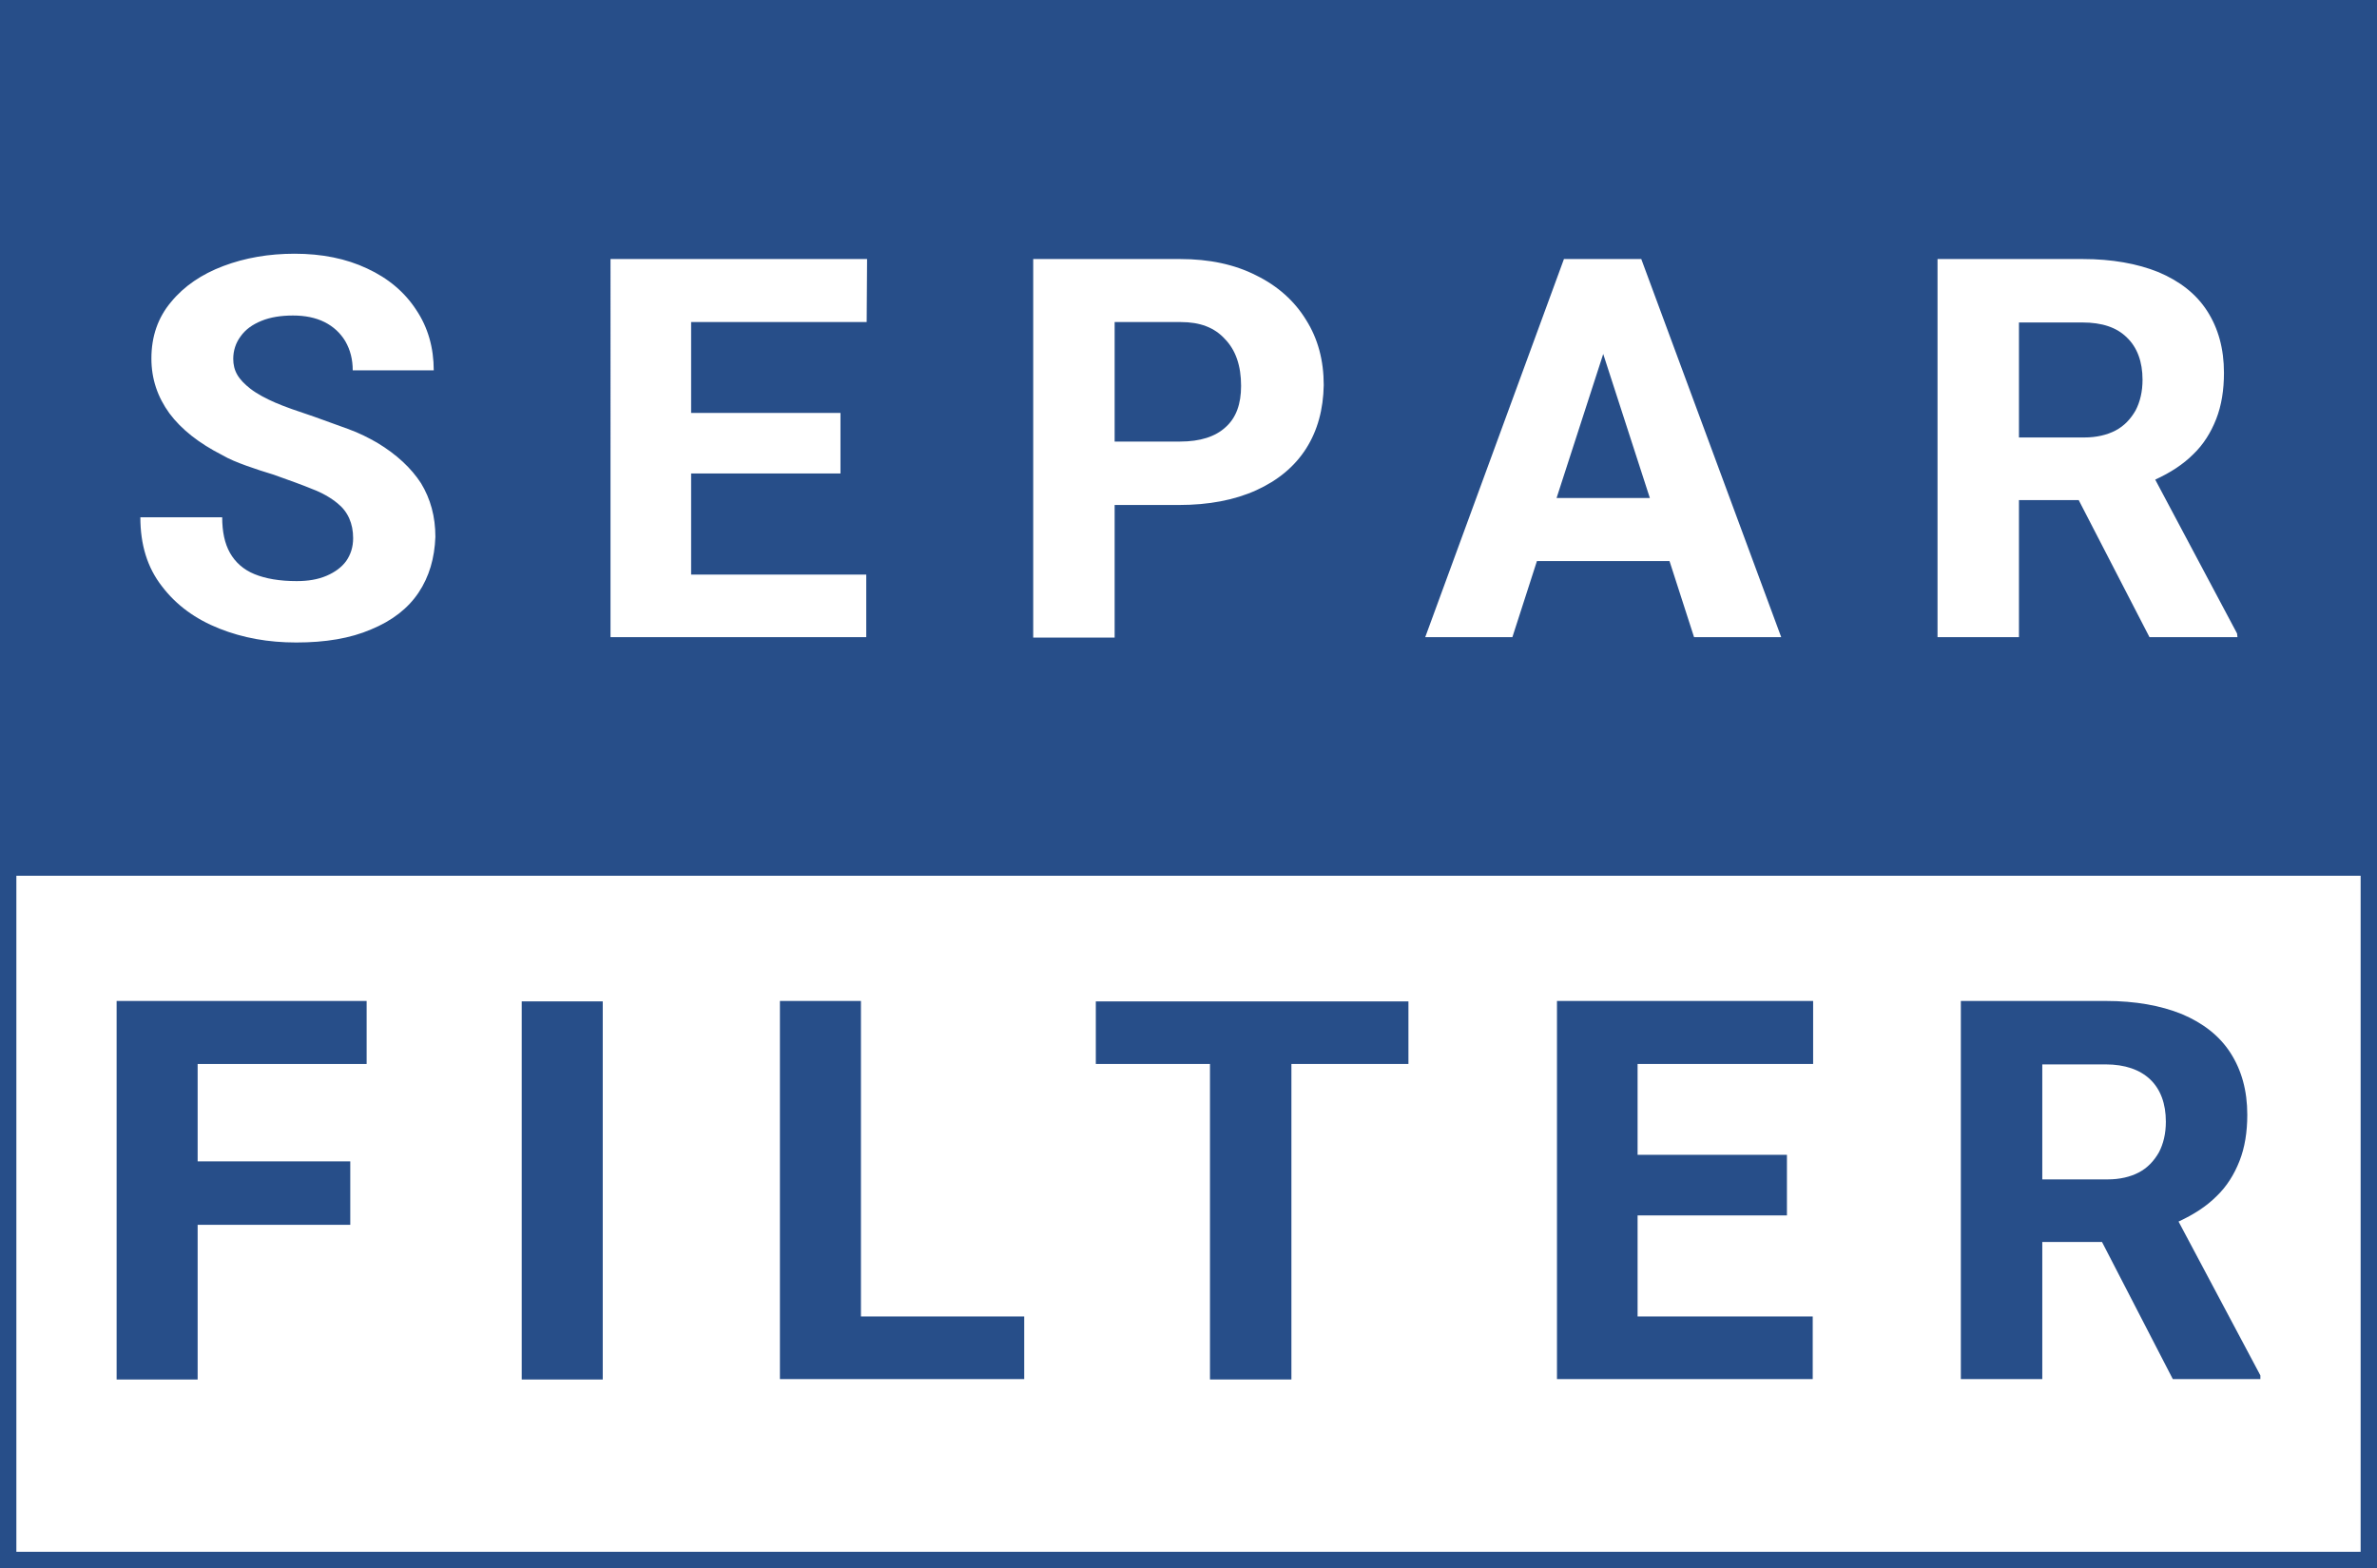
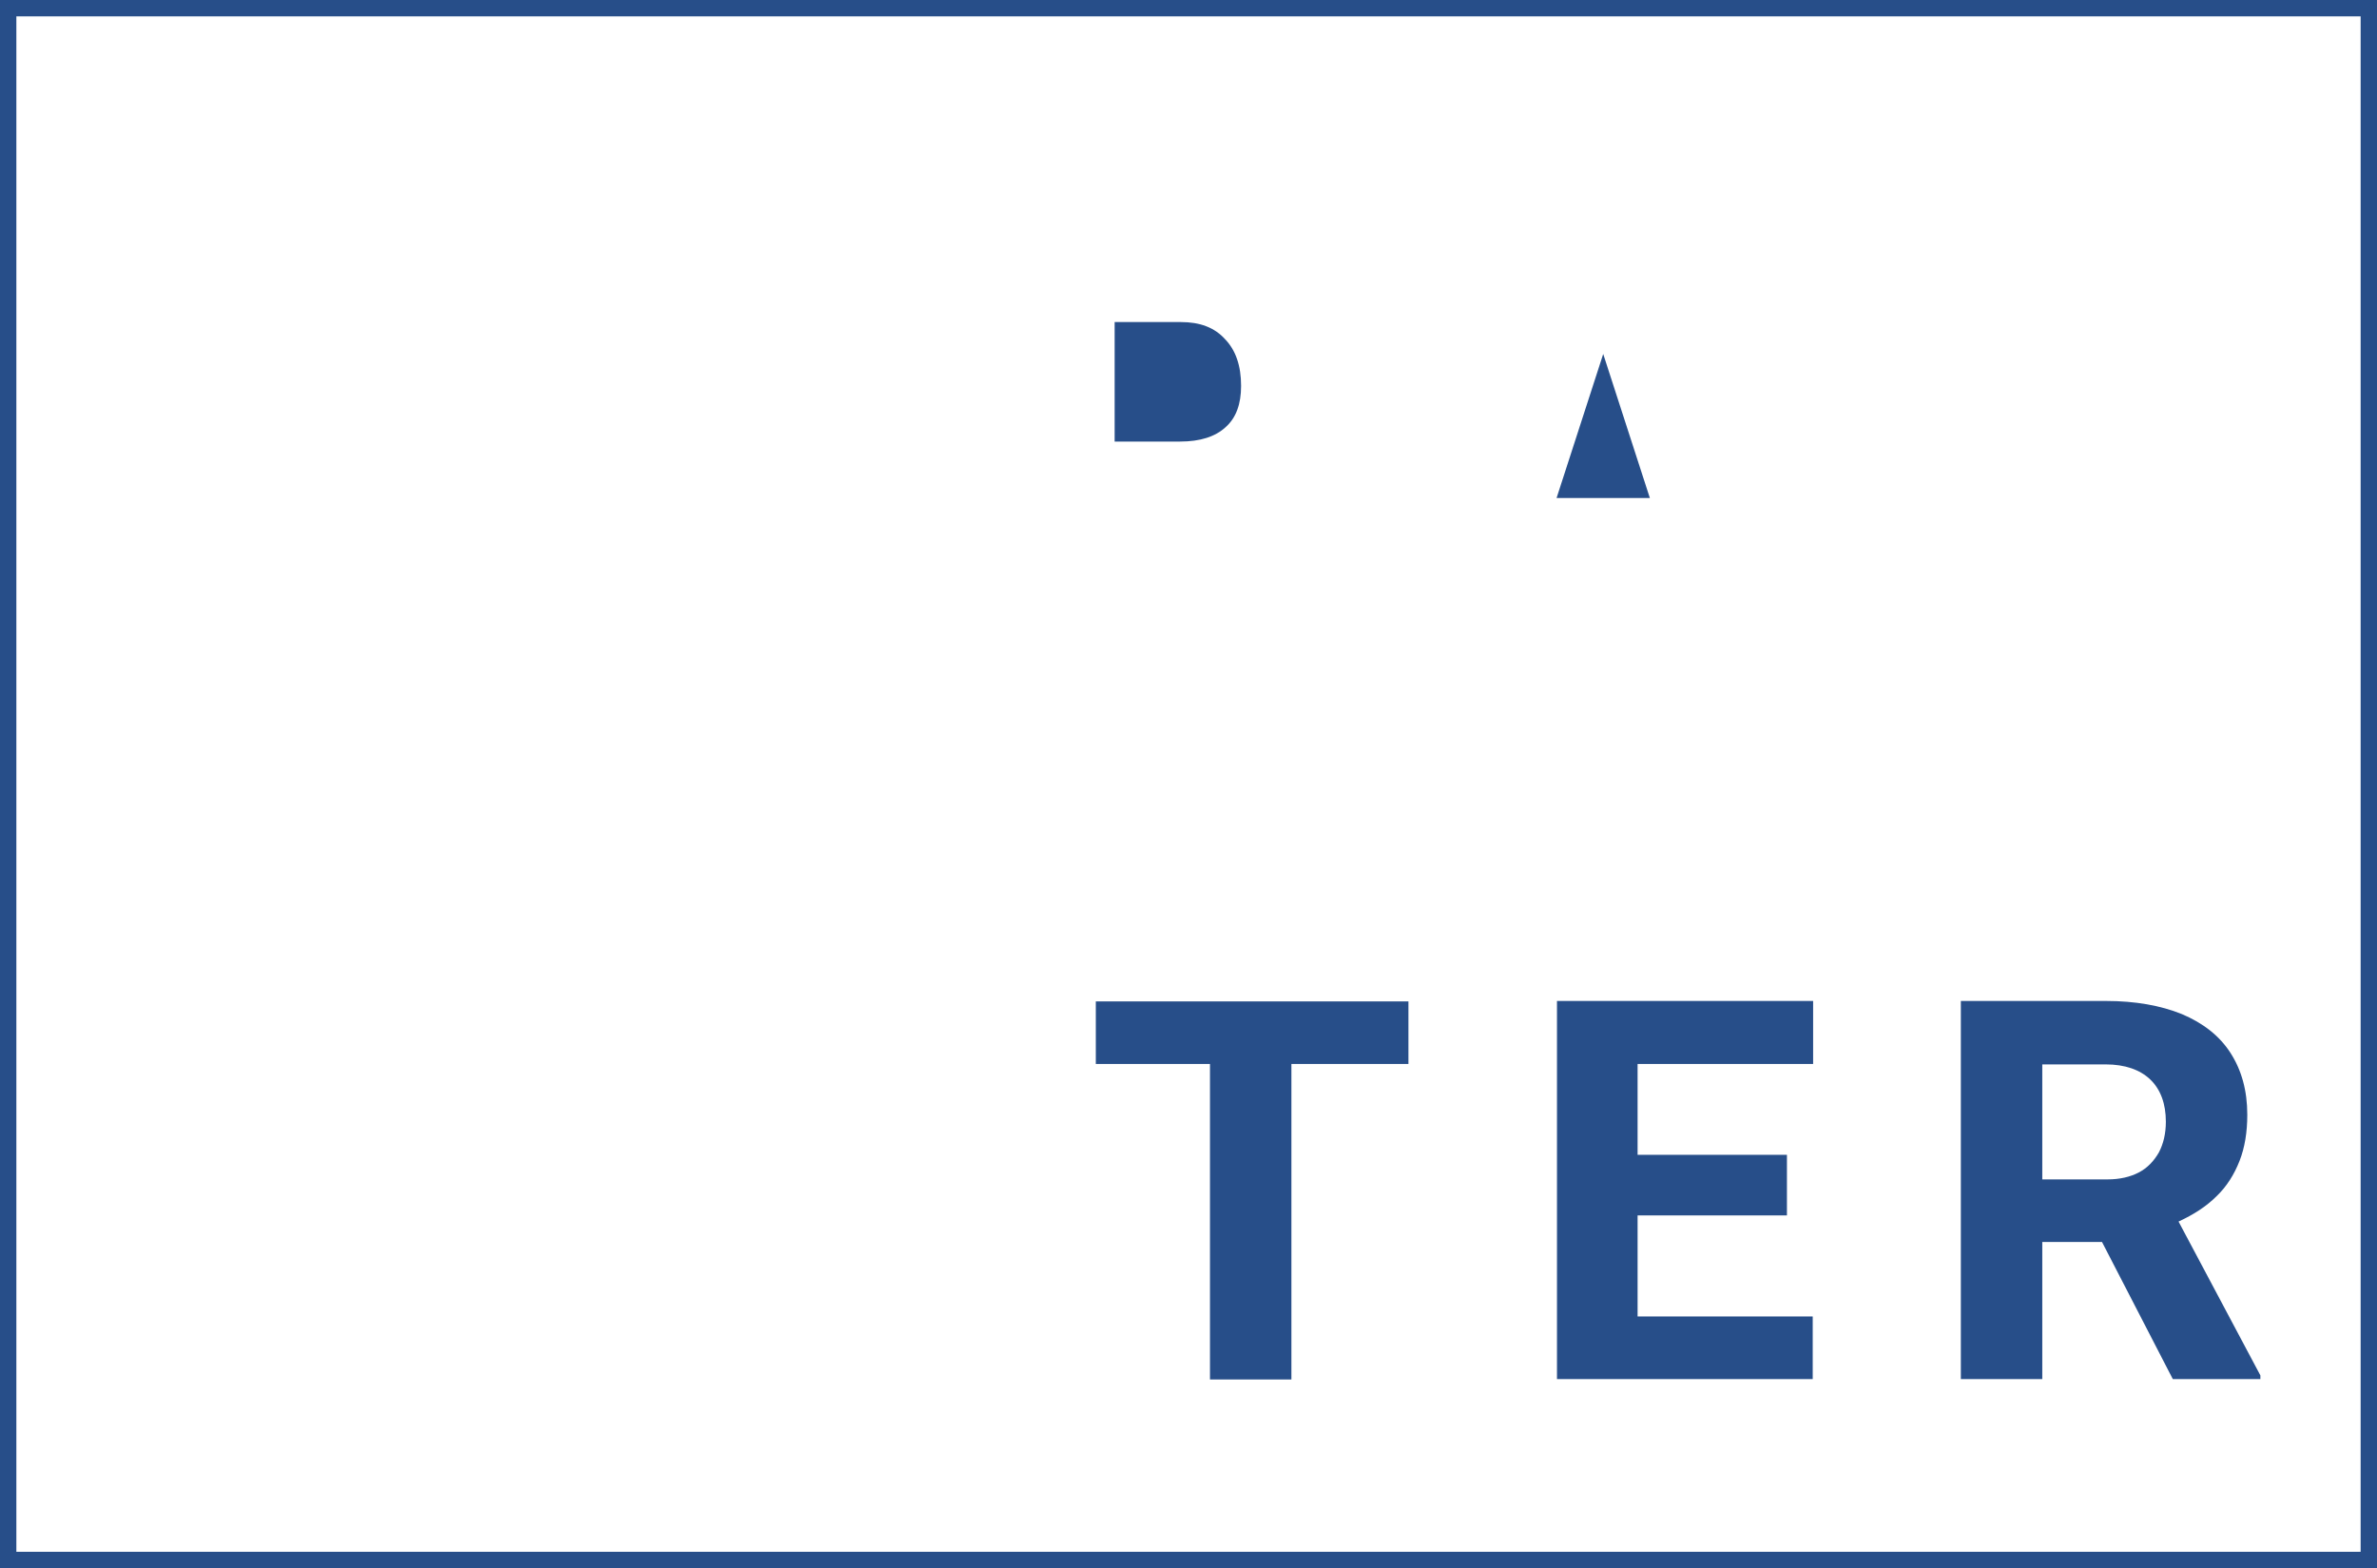
<svg xmlns="http://www.w3.org/2000/svg" id="Layer_1" x="0px" y="0px" viewBox="0 0 580.9 383.2" style="enable-background:new 0 0 580.9 383.2;" xml:space="preserve">
  <style type="text/css">	.st0{fill:#274E89;}</style>
  <g>
    <path class="st0" d="M576.9,4v375.2H4V4H576.9 M580.9,0H0v383.2h580.9V0L580.9,0z" />
  </g>
  <g>
-     <path class="st0" d="M28.5,244.6h61.1V260H48.3v23.8h37.3v15.5H48.3v37.8H28.5V244.6z" />
-     <path class="st0" d="M147.3,337.1h-19.8v-92.4h19.8V337.1z" />
-     <path class="st0" d="M210.4,321.7h39.9V337h-59.7v-92.4h19.8V321.7z" />
    <path class="st0" d="M344.2,260h-28.6v77.1h-19.9V260h-27.9v-15.3h76.4V260z" />
    <path class="st0" d="M380.4,244.6h62.7V260h-42.9v22.2h36.5V297h-36.5v24.7H443V337h-62.5v-92.4H380.4z" />
    <path class="st0" d="M513.7,303.5h-14.6V337h-19.9v-92.4h35.5c7.1,0,13.3,1.1,18.5,3.2c5.2,2.2,9.2,5.3,11.9,9.5  c2.7,4.2,4.1,9.2,4.1,15.1c0,4.2-0.6,8-1.9,11.3c-1.3,3.3-3.1,6.2-5.6,8.6c-2.5,2.5-5.6,4.5-9.3,6.2l20,37.6v0.9H531L513.7,303.5z   M499.1,288.2h16c2.9,0,5.5-0.6,7.6-1.7s3.7-2.8,4.9-4.9c1.1-2.1,1.7-4.6,1.7-7.5c0-4.4-1.3-7.9-3.8-10.3s-6.2-3.7-10.9-3.7h-15.5  L499.1,288.2L499.1,288.2z" />
  </g>
  <g>
-     <path class="st0" d="M508.9,78.8h-15.5v28.1h16c2.9,0,5.5-0.6,7.6-1.7s3.7-2.8,4.9-4.9c1.1-2.1,1.7-4.6,1.7-7.5  c0-4.4-1.3-7.9-3.8-10.3C517.3,80,513.7,78.8,508.9,78.8z" />
    <polygon class="st0" points="380.4,121.7 403.2,121.7 391.8,86.5  " />
    <path class="st0" d="M288.6,78.7h-16.2v29.2h16c4.9,0,8.6-1.2,11.1-3.5c2.6-2.3,3.8-5.7,3.8-10.1c0-4.9-1.3-8.7-3.9-11.4  C296.8,80,293.2,78.7,288.6,78.7z" />
-     <path class="st0" d="M0,0v214h580.9V0H0z M102.3,144.8c-2.6,3.9-6.5,6.9-11.6,9c-5.1,2.2-11.2,3.2-18.3,3.2c-6.8,0-13-1.1-18.8-3.4  c-5.8-2.3-10.5-5.7-14-10.3c-3.6-4.6-5.3-10.2-5.3-16.9h20c0,3.5,0.6,6.4,1.9,8.7c1.3,2.3,3.3,4.1,6,5.2c2.7,1.1,6.1,1.7,10.3,1.7  c2.8,0,5.2-0.4,7.3-1.3c2.1-0.9,3.7-2.1,4.8-3.6c1.1-1.6,1.7-3.4,1.7-5.6c0-3.6-1.3-6.5-3.8-8.5c-1.7-1.4-3.8-2.6-6.2-3.5  c-2.4-1-5.5-2.1-9.4-3.5c-2.3-0.7-4.5-1.4-6.7-2.2c-2.2-0.8-4.2-1.6-5.9-2.6c-5.7-2.9-10-6.3-12.9-10.2c-2.9-4-4.4-8.4-4.4-13.4  c0-5.4,1.6-10,4.8-13.8C45,69.9,49.3,67,54.6,65s11.1-3,17.4-3c6.7,0,12.6,1.2,17.7,3.6c5.2,2.4,9.2,5.8,12,10.1  c2.9,4.3,4.3,9.3,4.3,14.8H86.2c0-2.7-0.6-5-1.8-7.1c-1.2-2-2.9-3.6-5.1-4.7s-4.8-1.6-7.7-1.6c-2.9,0-5.5,0.4-7.7,1.3  s-3.9,2.1-5.1,3.8c-1.2,1.6-1.8,3.5-1.8,5.5c0,1.4,0.3,2.7,1,3.9c0.7,1.2,1.8,2.3,3.2,3.4c1.7,1.3,3.8,2.4,6.1,3.4s5.5,2.1,9.4,3.4  c2.8,1,5.5,2,8.3,3s5.1,2.2,7.2,3.4c4.8,2.9,8.3,6.2,10.7,9.9c2.3,3.8,3.5,8.1,3.5,13.1C106.2,136.4,104.9,140.9,102.3,144.8z   M211.8,78.7h-42.9v22.2h36.5v14.8h-36.5v24.7h42.8v15.3h-62.5V63.3h62.7L211.8,78.7L211.8,78.7z M319.2,109.6  c-2.8,4.4-6.9,7.8-12.2,10.2c-5.3,2.4-11.6,3.6-18.9,3.6h-15.7v32.4h-19.9V63.3h35.9c7.1,0,13.3,1.3,18.6,4  c5.3,2.6,9.4,6.3,12.2,10.9c2.9,4.6,4.3,9.9,4.3,15.9C323.4,100,322,105.2,319.2,109.6z M414,155.7l-6-18.6h-32.4l-6,18.6h-21.3  l33.9-92.4h18.9l34.2,92.4H414z M546.8,155.7h-21.5L508,122.2h-14.6v33.5h-19.9V63.3H509c7.1,0,13.3,1.1,18.5,3.2  c5.2,2.2,9.2,5.3,11.9,9.5s4.1,9.2,4.1,15.1c0,4.2-0.6,8-1.9,11.3c-1.3,3.3-3.1,6.2-5.6,8.6c-2.5,2.5-5.6,4.5-9.3,6.2l20,37.6  L546.8,155.7L546.8,155.7z" />
  </g>
</svg>